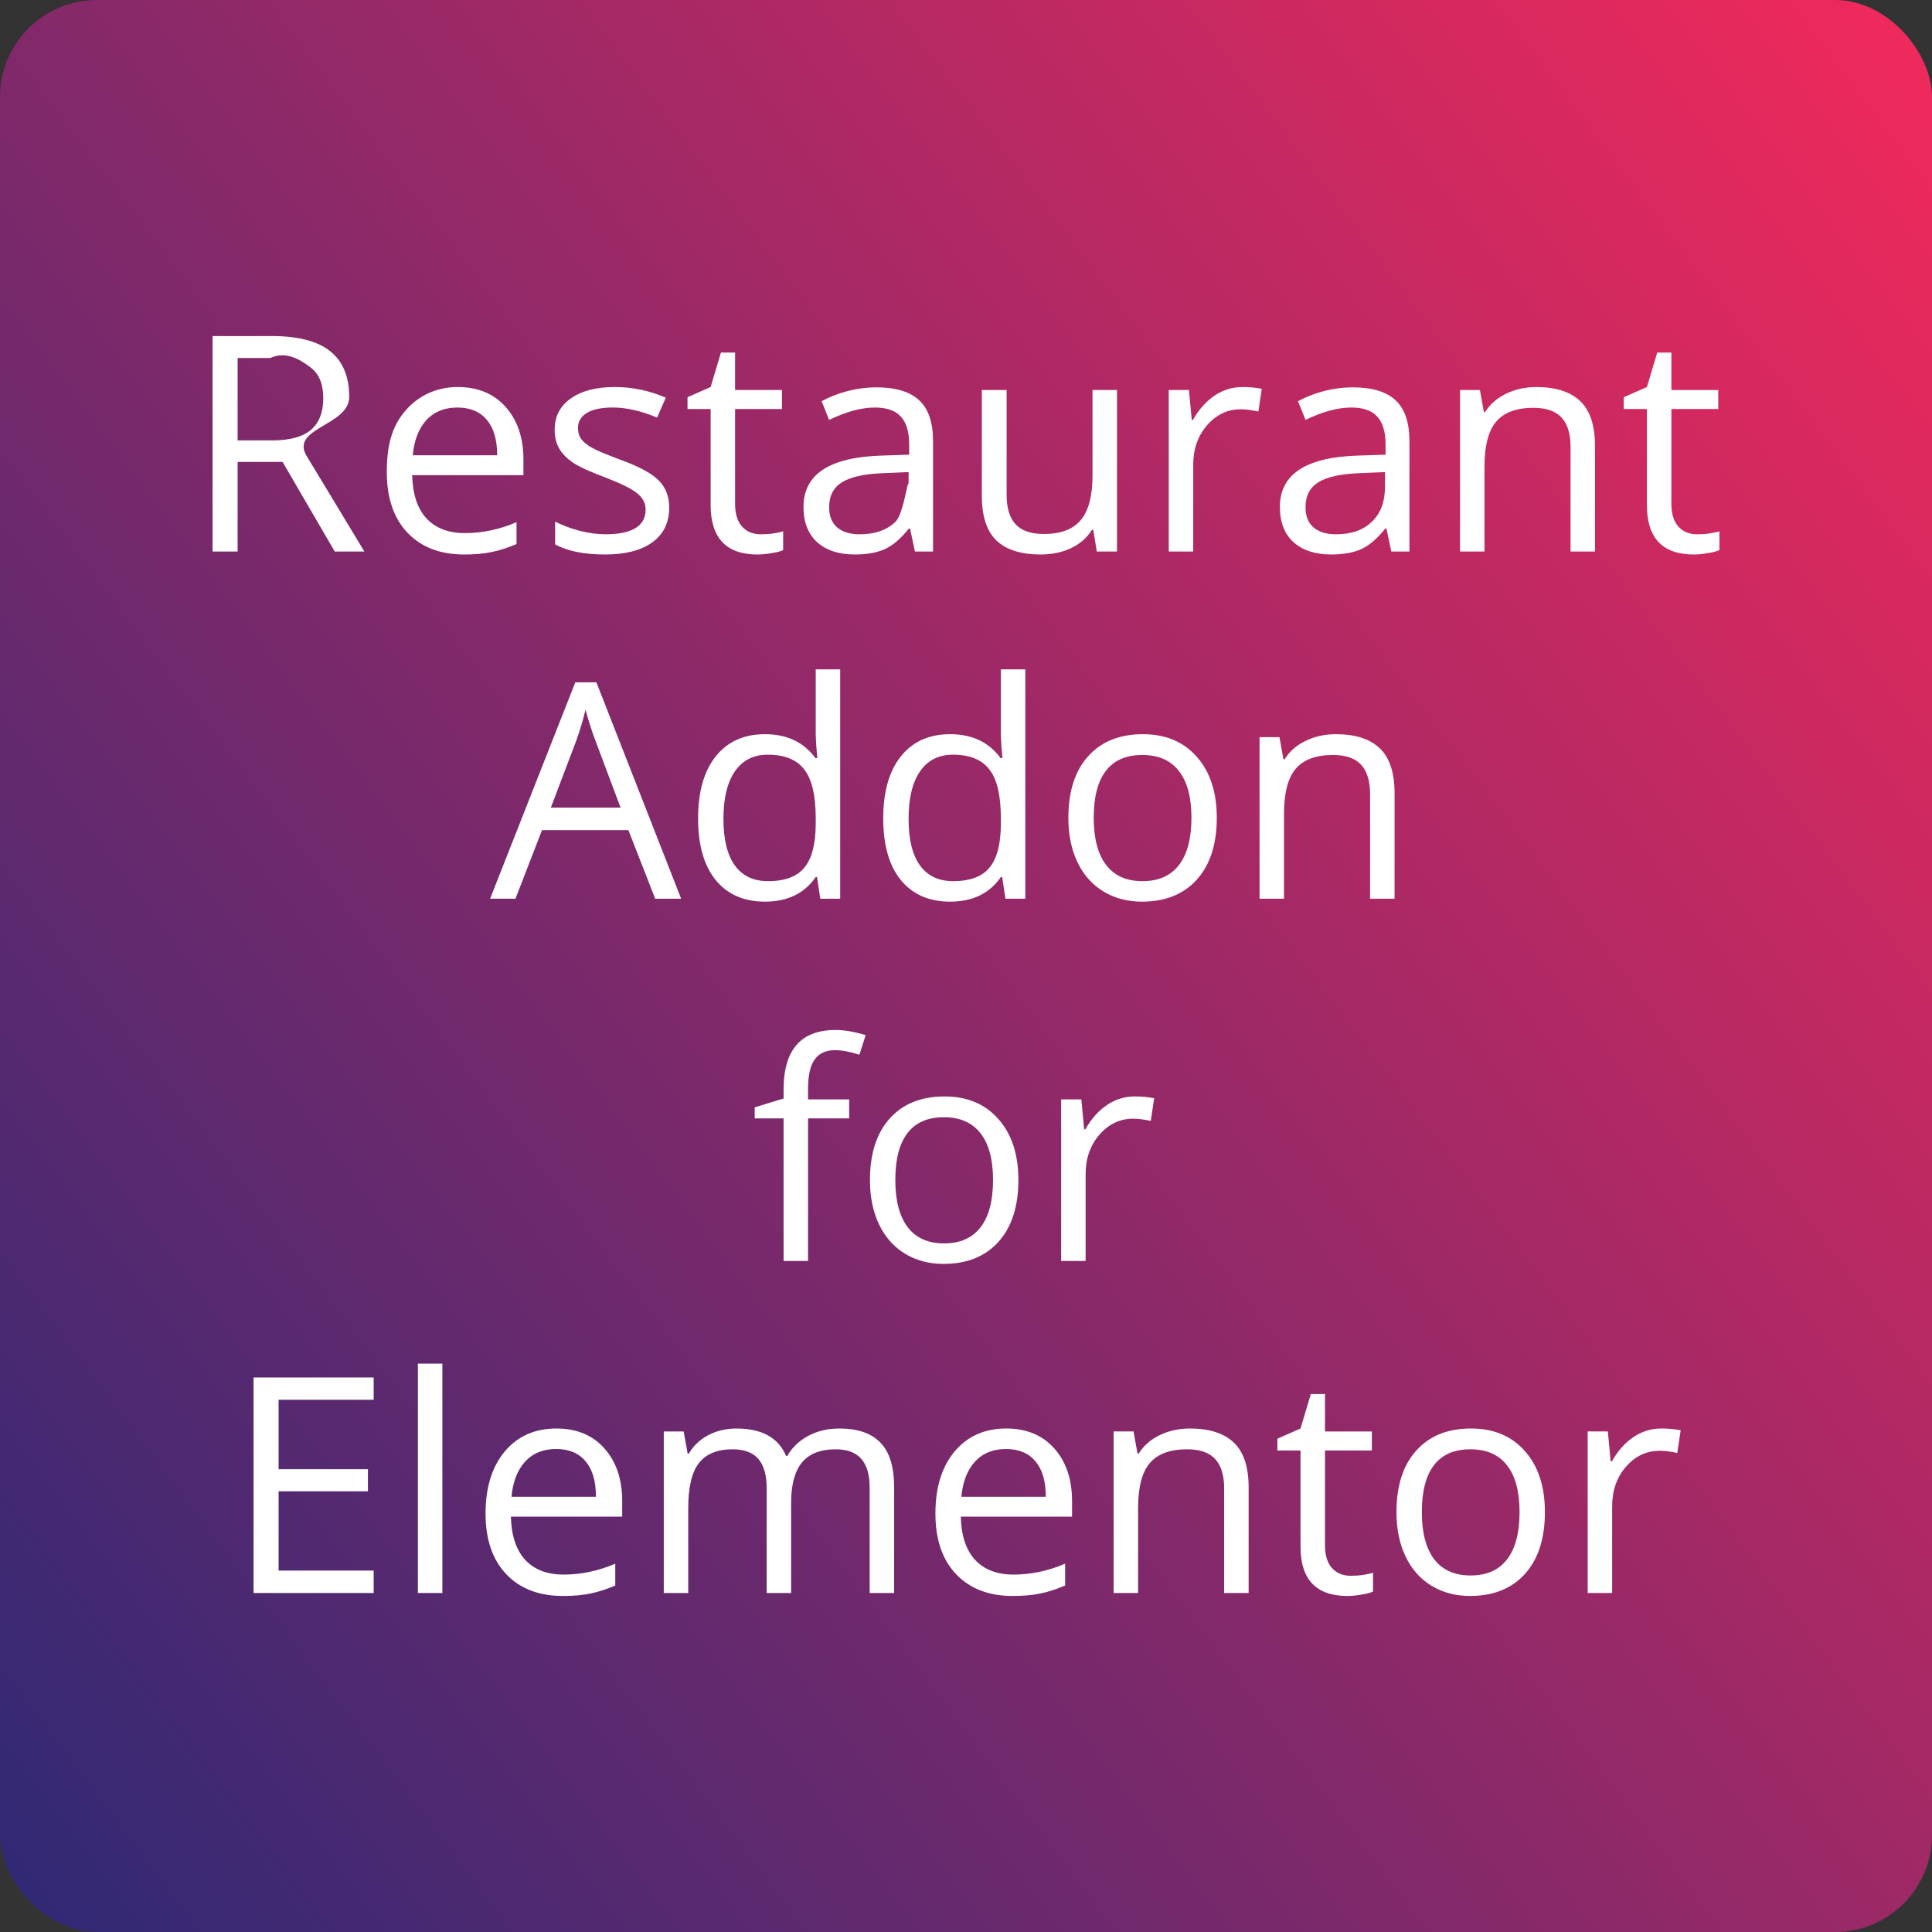
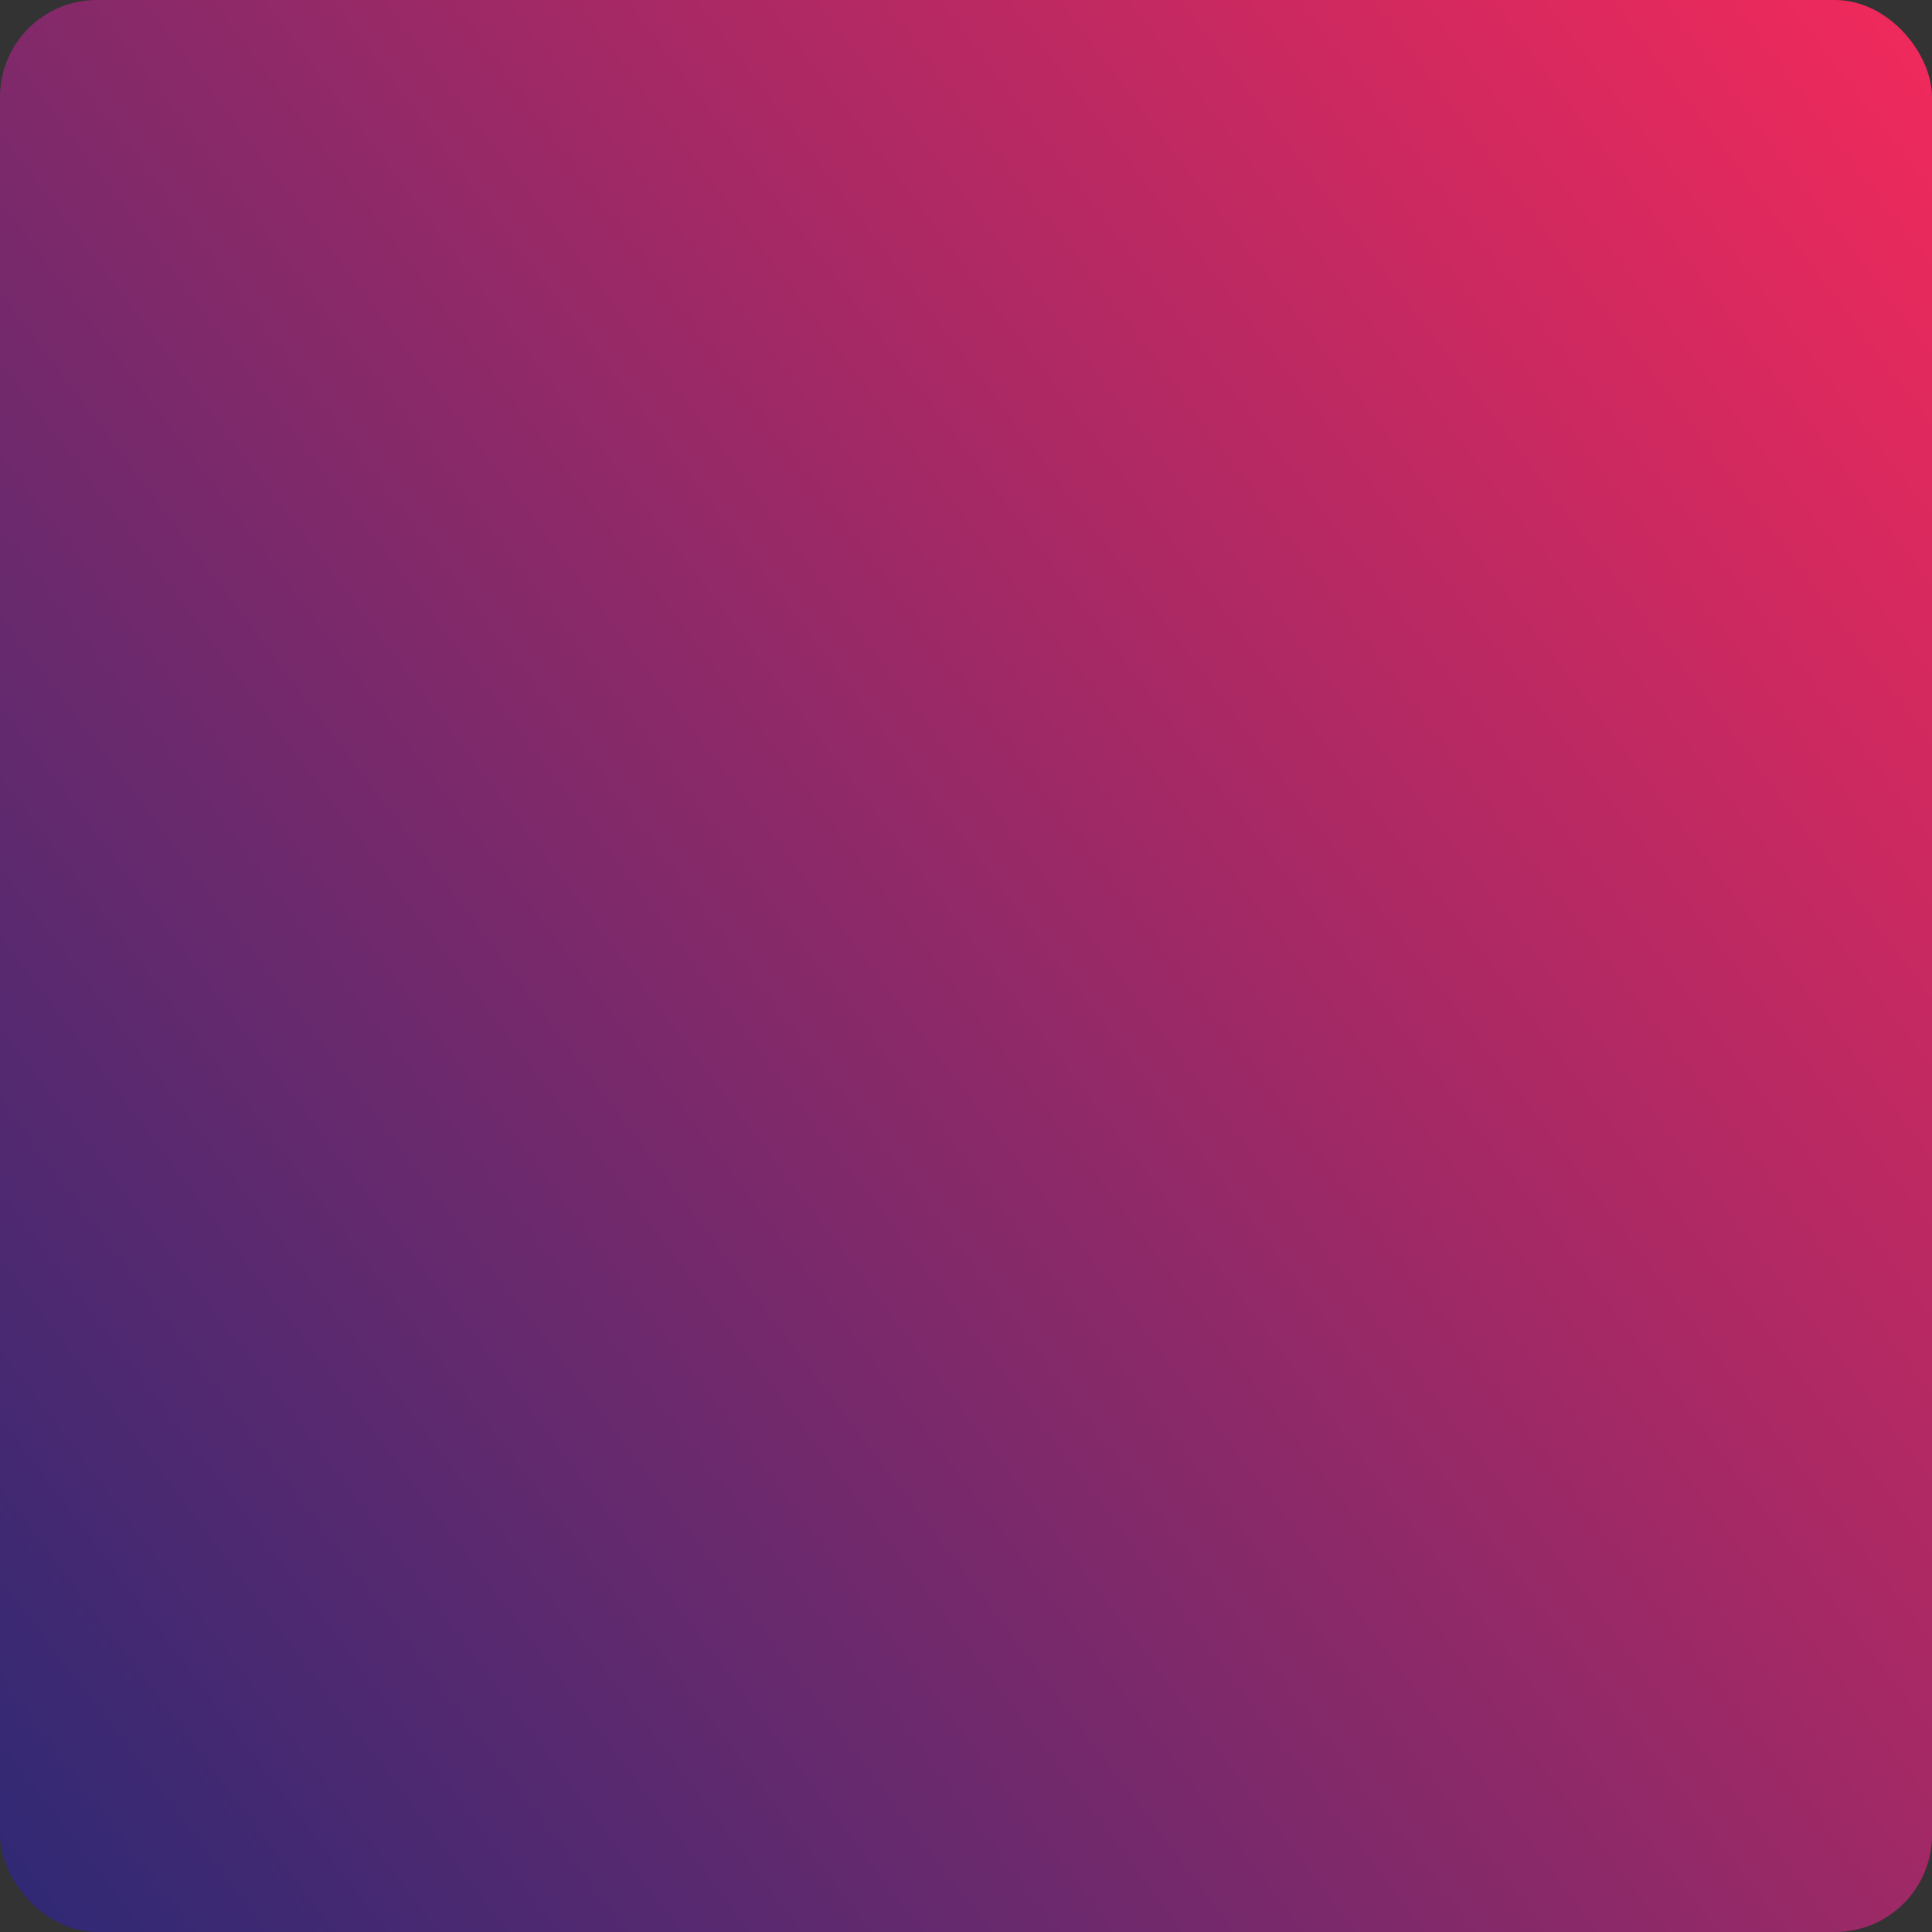
<svg xmlns="http://www.w3.org/2000/svg" width="256" height="256" version="1.1" id="svg876">
  <rect width="100%" height="100%" fill="#333333" stroke="none" />
  <defs id="defs862">
    <linearGradient id="a" x1="-47.44" x2="-18.8" y1="259.86" y2="235.01" gradientTransform="matrix(8.942 0 0 10.302 424.16 -2380)" gradientUnits="userSpaceOnUse">
      <stop offset="0" stop-color="#2e2975" id="stop857" />
      <stop offset="1" stop-color="#f2295b" id="stop859" />
    </linearGradient>
  </defs>
  <g transform="translate(0,-41)" id="g874">
    <rect width="256" height="256" y="41" ry="12.85" id="rect864" x="0" style="fill:url(#a);paint-order:markers stroke fill" />
-     <path id="path1491" style="font-size:40px;line-height:1;text-align:center;text-anchor:middle;display:inline;fill:#ffffff;fill-opacity:1" d="m 220.139,230.285 c 0.951,0 1.803,0.078 2.559,0.234 l -0.449,3.008 c -0.885,-0.195 -1.667,-0.293 -2.344,-0.293 -1.732,0 -3.216,0.703 -4.453,2.109 -1.224,1.406 -1.836,3.158 -1.836,5.254 v 11.484 h -3.242 v -21.406 h 2.676 l 0.371,3.965 h 0.156 c 0.794,-1.393 1.751,-2.467 2.871,-3.223 1.12,-0.755 2.35,-1.133 3.691,-1.133 z m -15.43,11.074 c 0,3.49 -0.879,6.217 -2.637,8.184 -1.758,1.953 -4.186,2.93 -7.285,2.93 -1.914,0 -3.613,-0.449 -5.098,-1.348 -1.484,-0.898 -2.63,-2.188 -3.438,-3.867 -0.807,-1.68 -1.211,-3.646 -1.211,-5.898 0,-3.49 0.872,-6.204 2.617,-8.145 1.745,-1.953 4.167,-2.93 7.266,-2.93 2.995,0 5.371,0.996 7.129,2.988 1.771,1.992 2.656,4.688 2.656,8.086 z m -16.309,0 c 0,2.734 0.547,4.818 1.641,6.25 1.094,1.432 2.702,2.148 4.824,2.148 2.122,0 3.73,-0.71 4.824,-2.129 1.107,-1.432 1.66,-3.522 1.66,-6.27 0,-2.721 -0.553,-4.785 -1.66,-6.191 -1.094,-1.419 -2.715,-2.129 -4.863,-2.129 -2.122,0 -3.724,0.697 -4.805,2.09 -1.081,1.393 -1.621,3.47 -1.621,6.23 z m -9.395,8.438 c 0.573,0 1.126,-0.039 1.66,-0.117 0.534,-0.091 0.957,-0.182 1.27,-0.273 v 2.48 c -0.352,0.169 -0.872,0.306 -1.562,0.41 -0.677,0.117 -1.289,0.176 -1.836,0.176 -4.141,0 -6.211,-2.181 -6.211,-6.543 v -12.734 h -3.066 v -1.562 l 3.066,-1.348 1.367,-4.57 h 1.875 v 4.961 h 6.211 v 2.52 h -6.211 v 12.598 c 0,1.289 0.306,2.279 0.918,2.969 0.612,0.69 1.452,1.035 2.52,1.035 z m -16.797,2.285 v -13.848 c 0,-1.745 -0.397,-3.047 -1.191,-3.906 -0.794,-0.859 -2.038,-1.289 -3.73,-1.289 -2.24,0 -3.88,0.605 -4.922,1.816 -1.042,1.211 -1.562,3.21 -1.562,5.996 v 11.23 h -3.242 v -21.406 h 2.637 l 0.527,2.93 h 0.156 c 0.664,-1.055 1.595,-1.868 2.793,-2.441 1.198,-0.586 2.533,-0.879 4.004,-0.879 2.578,0 4.518,0.625 5.82,1.875 1.302,1.237 1.953,3.223 1.953,5.957 v 13.965 z m -28.027,0.391 c -3.164,0 -5.664,-0.964 -7.5,-2.891 -1.823,-1.927 -2.734,-4.603 -2.734,-8.027 0,-3.451 0.846,-6.191 2.539,-8.223 1.706,-2.031 3.991,-3.047 6.855,-3.047 2.682,0 4.805,0.885 6.367,2.656 1.562,1.758 2.344,4.082 2.344,6.973 v 2.051 h -14.746 c 0.065,2.513 0.697,4.421 1.895,5.723 1.211,1.302 2.91,1.953 5.098,1.953 2.305,0 4.583,-0.482 6.836,-1.445 v 2.891 c -1.146,0.495 -2.233,0.846 -3.262,1.055 -1.016,0.221 -2.246,0.332 -3.691,0.332 z M 133.303,233 c -1.719,0 -3.092,0.56 -4.121,1.68 -1.016,1.12 -1.615,2.669 -1.797,4.648 h 11.191 c 0,-2.044 -0.456,-3.607 -1.367,-4.688 C 136.298,233.547 134.995,233 133.303,233 Z m -18.066,19.082 v -13.926 c 0,-1.706 -0.365,-2.982 -1.094,-3.828 -0.729,-0.859 -1.862,-1.289 -3.398,-1.289 -2.018,0 -3.509,0.579 -4.473,1.738 -0.964,1.159 -1.445,2.943 -1.445,5.352 v 11.953 h -3.242 v -13.926 c 0,-1.706 -0.365,-2.982 -1.094,-3.828 -0.729,-0.859 -1.868,-1.289 -3.418,-1.289 -2.031,0 -3.522,0.612 -4.473,1.836 -0.938,1.211 -1.406,3.203 -1.406,5.977 v 11.23 h -3.242 v -21.406 h 2.637 l 0.527,2.93 h 0.156 c 0.612,-1.042 1.471,-1.855 2.578,-2.441 1.12,-0.586 2.37,-0.879 3.75,-0.879 3.346,0 5.534,1.211 6.562,3.633 h 0.156 c 0.638,-1.12 1.562,-2.005 2.773,-2.656 1.211,-0.651 2.591,-0.977 4.141,-0.977 2.422,0 4.232,0.625 5.43,1.875 1.211,1.237 1.816,3.223 1.816,5.957 v 13.965 z m -40.664,0.391 c -3.164,0 -5.664,-0.964 -7.5,-2.891 -1.823,-1.927 -2.734,-4.603 -2.734,-8.027 0,-3.451 0.846,-6.191 2.539,-8.223 1.706,-2.031 3.991,-3.047 6.855,-3.047 2.682,0 4.805,0.885 6.367,2.656 1.562,1.758 2.344,4.082 2.344,6.973 v 2.051 H 67.697 c 0.065,2.513 0.697,4.421 1.895,5.723 1.211,1.302 2.91,1.953 5.098,1.953 2.305,0 4.583,-0.482 6.836,-1.445 v 2.891 c -1.146,0.495 -2.233,0.846 -3.262,1.055 -1.016,0.221 -2.246,0.332 -3.691,0.332 z M 73.693,233 c -1.719,0 -3.092,0.56 -4.121,1.68 -1.016,1.12 -1.615,2.669 -1.797,4.648 H 78.967 c 0,-2.044 -0.456,-3.607 -1.367,-4.688 C 76.688,233.547 75.386,233 73.693,233 Z M 58.615,252.082 H 55.373 v -30.391 h 3.242 z m -9.102,0 H 33.596 v -28.555 h 15.918 v 2.949 H 36.916 v 9.199 h 11.836 v 2.93 H 36.916 v 10.508 H 49.514 Z M 150.373,186.285 c 0.951,0 1.803,0.078 2.559,0.234 l -0.449,3.008 c -0.885,-0.195 -1.667,-0.293 -2.344,-0.293 -1.732,0 -3.216,0.703 -4.453,2.109 -1.224,1.406 -1.836,3.158 -1.836,5.254 v 11.484 h -3.242 v -21.406 h 2.676 l 0.371,3.965 h 0.156 c 0.794,-1.393 1.751,-2.467 2.871,-3.223 1.12,-0.755 2.35,-1.133 3.691,-1.133 z m -15.43,11.074 c 0,3.49 -0.879,6.217 -2.637,8.184 -1.758,1.953 -4.186,2.93 -7.285,2.93 -1.914,0 -3.613,-0.449 -5.098,-1.348 -1.484,-0.898 -2.63,-2.188 -3.438,-3.867 -0.807,-1.68 -1.211,-3.646 -1.211,-5.898 0,-3.49 0.872,-6.204 2.617,-8.145 1.745,-1.953 4.167,-2.93 7.266,-2.93 2.995,0 5.371,0.996 7.129,2.988 1.771,1.992 2.656,4.688 2.656,8.086 z m -16.309,0 c 0,2.734 0.547,4.818 1.641,6.25 1.094,1.432 2.702,2.148 4.824,2.148 2.122,0 3.73,-0.71 4.824,-2.129 1.107,-1.432 1.66,-3.522 1.66,-6.27 0,-2.721 -0.553,-4.785 -1.66,-6.191 -1.094,-1.419 -2.715,-2.129 -4.863,-2.129 -2.122,0 -3.724,0.697 -4.805,2.09 -1.081,1.393 -1.621,3.47 -1.621,6.23 z m -6.113,-8.164 h -5.449 v 18.887 h -3.242 v -18.887 h -3.828 v -1.465 l 3.828,-1.172 v -1.191 c 0,-5.26 2.298,-7.891 6.895,-7.891 1.133,0 2.461,0.228 3.984,0.684 l -0.84,2.598 c -1.25,-0.404 -2.318,-0.605 -3.203,-0.605 -1.224,0 -2.129,0.41 -2.715,1.23 -0.586,0.807 -0.879,2.109 -0.879,3.906 v 1.387 h 5.449 z m 69.023,-29.113 v -13.848 c 0,-1.745 -0.397,-3.047 -1.191,-3.906 -0.794,-0.859 -2.038,-1.289 -3.73,-1.289 -2.24,0 -3.88,0.605 -4.922,1.816 -1.042,1.211 -1.562,3.21 -1.562,5.996 v 11.23 h -3.242 v -21.406 h 2.637 l 0.527,2.93 h 0.156 c 0.664,-1.055 1.595,-1.868 2.793,-2.441 1.198,-0.586 2.533,-0.879 4.004,-0.879 2.578,0 4.518,0.625 5.82,1.875 1.302,1.237 1.953,3.223 1.953,5.957 v 13.965 z m -20.312,-10.723 c 0,3.49 -0.879,6.217 -2.637,8.184 -1.758,1.953 -4.186,2.93 -7.285,2.93 -1.914,0 -3.613,-0.449 -5.098,-1.348 -1.484,-0.898 -2.63,-2.188 -3.438,-3.867 -0.807,-1.68 -1.211,-3.646 -1.211,-5.898 0,-3.49 0.872,-6.204 2.617,-8.145 1.745,-1.953 4.167,-2.93 7.266,-2.93 2.995,0 5.371,0.996 7.129,2.988 1.771,1.992 2.656,4.688 2.656,8.086 z m -16.309,0 c 0,2.734 0.547,4.818 1.641,6.25 1.094,1.432 2.702,2.148 4.824,2.148 2.122,0 3.73,-0.71 4.824,-2.129 1.107,-1.432 1.66,-3.522 1.66,-6.27 0,-2.721 -0.553,-4.785 -1.66,-6.191 -1.094,-1.419 -2.715,-2.129 -4.863,-2.129 -2.122,0 -3.724,0.697 -4.805,2.09 -1.081,1.393 -1.621,3.47 -1.621,6.23 z m -12.129,7.852 h -0.176 c -1.497,2.174 -3.737,3.262 -6.719,3.262 -2.799,0 -4.98,-0.957 -6.543,-2.871 -1.549,-1.914 -2.324,-4.635 -2.324,-8.164 0,-3.529 0.781,-6.27 2.344,-8.223 1.562,-1.953 3.737,-2.93 6.523,-2.93 2.904,0 5.13,1.055 6.68,3.164 h 0.254 l -0.137,-1.543 -0.078,-1.504 v -8.711 h 3.242 v 30.391 h -2.637 z m -6.484,0.547 c 2.214,0 3.815,-0.599 4.805,-1.797 1.003,-1.211 1.504,-3.158 1.504,-5.84 v -0.684 c 0,-3.034 -0.508,-5.195 -1.523,-6.484 C 130.093,141.651 128.485,141 126.271,141 c -1.901,0 -3.359,0.742 -4.375,2.227 -1.003,1.471 -1.504,3.555 -1.504,6.25 0,2.734 0.501,4.798 1.504,6.191 1.003,1.393 2.474,2.09 4.414,2.09 z m -18.047,-0.547 h -0.176 c -1.497,2.174 -3.737,3.262 -6.719,3.262 -2.799,0 -4.98,-0.957 -6.543,-2.871 -1.549,-1.914 -2.324,-4.635 -2.324,-8.164 0,-3.529 0.781,-6.27 2.344,-8.223 1.562,-1.953 3.737,-2.93 6.523,-2.93 2.904,0 5.13,1.055 6.68,3.164 h 0.254 l -0.137,-1.543 -0.078,-1.504 v -8.711 h 3.242 v 30.391 h -2.637 z m -6.484,0.547 c 2.214,0 3.815,-0.599 4.805,-1.797 1.003,-1.211 1.504,-3.158 1.504,-5.84 v -0.684 c 0,-3.034 -0.508,-5.195 -1.523,-6.484 C 105.562,141.651 103.954,141 101.74,141 c -1.901,0 -3.359,0.742 -4.375,2.227 -1.003,1.471 -1.504,3.555 -1.504,6.25 0,2.734 0.501,4.798 1.504,6.191 1.003,1.393 2.474,2.09 4.414,2.09 z M 86.818,160.082 83.264,151 H 71.818 l -3.516,9.082 h -3.359 l 11.289,-28.672 h 2.793 l 11.23,28.672 z m -4.59,-12.07 -3.32,-8.848 c -0.43,-1.12 -0.872,-2.493 -1.328,-4.121 -0.286,1.25 -0.697,2.624 -1.23,4.121 l -3.359,8.848 z M 224.904,111.797 c 0.573,0 1.126,-0.039 1.66,-0.117 0.534,-0.091 0.957,-0.182 1.27,-0.273 v 2.48 c -0.352,0.169 -0.872,0.306 -1.562,0.41 -0.677,0.117 -1.289,0.176 -1.836,0.176 -4.141,0 -6.211,-2.181 -6.211,-6.543 V 95.195 h -3.066 v -1.562 l 3.066,-1.348 1.367,-4.57 h 1.875 v 4.961 h 6.211 v 2.52 h -6.211 v 12.598 c 0,1.289 0.306,2.279 0.918,2.969 0.612,0.69 1.452,1.035 2.52,1.035 z m -16.797,2.285 v -13.848 c 0,-1.745 -0.397,-3.047 -1.191,-3.906 -0.794,-0.859 -2.038,-1.289 -3.73,-1.289 -2.24,0 -3.88,0.605 -4.922,1.816 -1.042,1.211 -1.562,3.21 -1.562,5.996 v 11.23 h -3.242 V 92.676 h 2.637 l 0.527,2.93 h 0.156 c 0.664,-1.055 1.595,-1.868 2.793,-2.441 1.198,-0.586 2.533,-0.879 4.004,-0.879 2.578,0 4.518,0.625 5.82,1.875 1.302,1.237 1.953,3.223 1.953,5.957 v 13.965 z m -23.75,0 -0.645,-3.047 h -0.156 c -1.068,1.341 -2.135,2.253 -3.203,2.734 -1.055,0.469 -2.376,0.703 -3.965,0.703 -2.122,0 -3.789,-0.547 -5,-1.641 -1.198,-1.094 -1.797,-2.65 -1.797,-4.668 0,-4.323 3.457,-6.589 10.371,-6.797 L 183.596,101.25 v -1.328 c 0,-1.68 -0.365,-2.917 -1.094,-3.711 -0.716,-0.807 -1.868,-1.211 -3.457,-1.211 -1.784,0 -3.802,0.547 -6.055,1.641 l -0.996,-2.48 c 1.055,-0.573 2.207,-1.022 3.457,-1.348 1.263,-0.326 2.526,-0.488 3.789,-0.488 2.552,0 4.44,0.566 5.664,1.699 1.237,1.133 1.855,2.949 1.855,5.449 v 14.609 z m -7.324,-2.285 c 2.018,0 3.6,-0.553 4.746,-1.66 1.159,-1.107 1.738,-2.656 1.738,-4.648 v -1.934 l -3.242,0.137 c -2.578,0.091 -4.44,0.495 -5.586,1.211 -1.133,0.703 -1.699,1.803 -1.699,3.301 0,1.172 0.352,2.064 1.055,2.676 0.716,0.612 1.712,0.918 2.988,0.918 z M 164.631,92.285 c 0.951,0 1.803,0.078 2.559,0.234 l -0.449,3.008 c -0.885,-0.195 -1.667,-0.293 -2.344,-0.293 -1.732,0 -3.216,0.703 -4.453,2.109 -1.224,1.406 -1.836,3.158 -1.836,5.254 v 11.484 h -3.242 V 92.676 h 2.676 l 0.371,3.965 h 0.156 c 0.794,-1.393 1.751,-2.467 2.871,-3.223 1.12,-0.755 2.35,-1.133 3.691,-1.133 z m -31.25,0.391 V 106.562 c 0,1.745 0.397,3.047 1.191,3.906 0.794,0.859 2.038,1.289 3.73,1.289 2.24,0 3.874,-0.612 4.902,-1.836 1.042,-1.224 1.562,-3.223 1.562,-5.996 V 92.676 h 3.242 v 21.406 h -2.676 l -0.469,-2.871 h -0.176 c -0.664,1.055 -1.589,1.862 -2.773,2.422 -1.172,0.56 -2.513,0.84 -4.023,0.84 -2.604,0 -4.557,-0.618 -5.859,-1.855 -1.289,-1.237 -1.934,-3.216 -1.934,-5.938 V 92.676 Z m -12.148,21.406 -0.645,-3.047 h -0.156 c -1.068,1.341 -2.135,2.253 -3.203,2.734 -1.055,0.469 -2.376,0.703 -3.965,0.703 -2.122,0 -3.789,-0.547 -5,-1.641 -1.198,-1.094 -1.797,-2.65 -1.797,-4.668 0,-4.323 3.457,-6.589 10.371,-6.797 L 120.471,101.25 v -1.328 c 0,-1.68 -0.365,-2.917 -1.094,-3.711 -0.716,-0.807 -1.868,-1.211 -3.457,-1.211 -1.784,0 -3.802,0.547 -6.055,1.641 l -0.996,-2.48 c 1.055,-0.573 2.207,-1.022 3.457,-1.348 1.263,-0.326 2.526,-0.488 3.789,-0.488 2.552,0 4.44,0.566 5.664,1.699 1.237,1.133 1.855,2.949 1.855,5.449 v 14.609 z m -7.324,-2.285 c 2.018,0 3.6,-0.553 4.746,-1.66 1.159,-1.107 1.738,-6.641 1.738,-4.648 v -1.934 l -3.242,0.137 c -2.578,0.091 -4.44,0.495 -5.586,1.211 -1.133,0.703 -1.699,1.803 -1.699,3.301 0,1.172 0.352,2.064 1.055,2.676 0.716,0.612 1.712,0.918 2.988,0.918 z m -13.066,0 c 0.573,0 1.126,-0.039 1.66,-0.117 0.534,-0.091 0.957,-0.182 1.27,-0.273 v 2.48 c -0.352,0.169 -0.872,0.306 -1.562,0.41 -0.677,0.117 -1.289,0.176 -1.836,0.176 -4.141,0 -6.211,-2.181 -6.211,-6.543 V 95.195 h -3.066 v -1.562 L 94.162,92.285 95.529,87.715 h 1.875 v 4.961 h 6.211 v 2.52 H 97.404 v 12.598 c 0,1.289 0.306,2.279 0.918,2.969 0.612,0.69 1.452,1.035 2.52,1.035 z m -12.168,-3.555 c 0,1.992 -0.742,3.529 -2.227,4.609 -1.484,1.081 -3.568,1.621 -6.25,1.621 -2.839,0 -5.052,-0.449 -6.641,-1.348 v -3.008 c 1.029,0.521 2.129,0.931 3.301,1.23 1.185,0.299 2.324,0.449 3.418,0.449 1.693,0 2.995,-0.267 3.906,-0.801 0.911,-0.547 1.367,-1.374 1.367,-2.48 0,-0.833 -0.365,-1.543 -1.094,-2.129 -0.716,-0.599 -2.122,-1.302 -4.219,-2.109 -1.992,-0.742 -3.411,-1.387 -4.258,-1.934 -0.833,-0.56 -1.458,-1.191 -1.875,-1.895 -0.404,-0.703 -0.605,-1.543 -0.605,-2.52 0,-1.745 0.71,-3.118 2.129,-4.121 1.419,-1.016 3.366,-1.523 5.84,-1.523 2.305,0 4.557,0.469 6.758,1.406 l -1.152,2.637 c -2.148,-0.885 -4.095,-1.328 -5.84,-1.328 -1.536,0 -2.695,0.241 -3.477,0.723 -0.781,0.482 -1.172,1.146 -1.172,1.992 0,0.573 0.143,1.061 0.43,1.465 0.299,0.404 0.775,0.788 1.426,1.152 0.651,0.365 1.901,0.892 3.75,1.582 2.539,0.924 4.251,1.855 5.137,2.793 0.898,0.938 1.348,2.116 1.348,3.535 z m -27.188,6.23 c -3.164,0 -5.664,-0.964 -7.5,-2.891 -1.823,-1.927 -2.734,-4.603 -2.734,-8.027 0,-3.451 0.635,-6.077 2.539,-8.223 1.66,-1.87 3.991,-3.047 6.855,-3.047 2.682,0 4.805,0.885 6.367,2.656 1.562,1.758 2.344,4.082 2.344,6.973 v 2.051 H 54.611 c 0.065,2.513 0.697,4.421 1.895,5.723 1.211,1.302 2.91,1.953 5.098,1.953 2.305,0 4.583,-0.482 6.836,-1.445 v 2.891 c -1.146,0.495 -2.233,0.846 -3.262,1.055 -1.016,0.221 -2.246,0.332 -3.691,0.332 z M 60.607,95 c -1.719,0 -3.092,0.56 -4.121,1.68 -1.016,1.12 -1.615,2.669 -1.797,4.648 h 11.191 c 0,-2.044 -0.456,-3.607 -1.367,-4.687 -0.911,-1.094 -2.214,-1.641 -3.906,-1.641 z m -29.121,7.207 v 11.875 H 28.166 V 85.527 h 7.832 c 3.503,0 6.087,0.671 7.754,2.012 1.68,1.341 2.52,3.359 2.52,6.055 0,3.776 -7.619,4.065 -5.742,7.656 l 7.754,12.832 h -3.926 l -6.914,-11.875 z m 0,-2.852 h 4.551 c 2.344,0 4.062,-0.462 5.156,-1.387 1.094,-0.938 1.641,-2.337 1.641,-4.199 0,-1.888 -0.56,-3.249 -1.68,-4.082 -1.107,-0.833 -3.119,-2.285 -5.352,-1.25 h -4.316 z" />
  </g>
</svg>